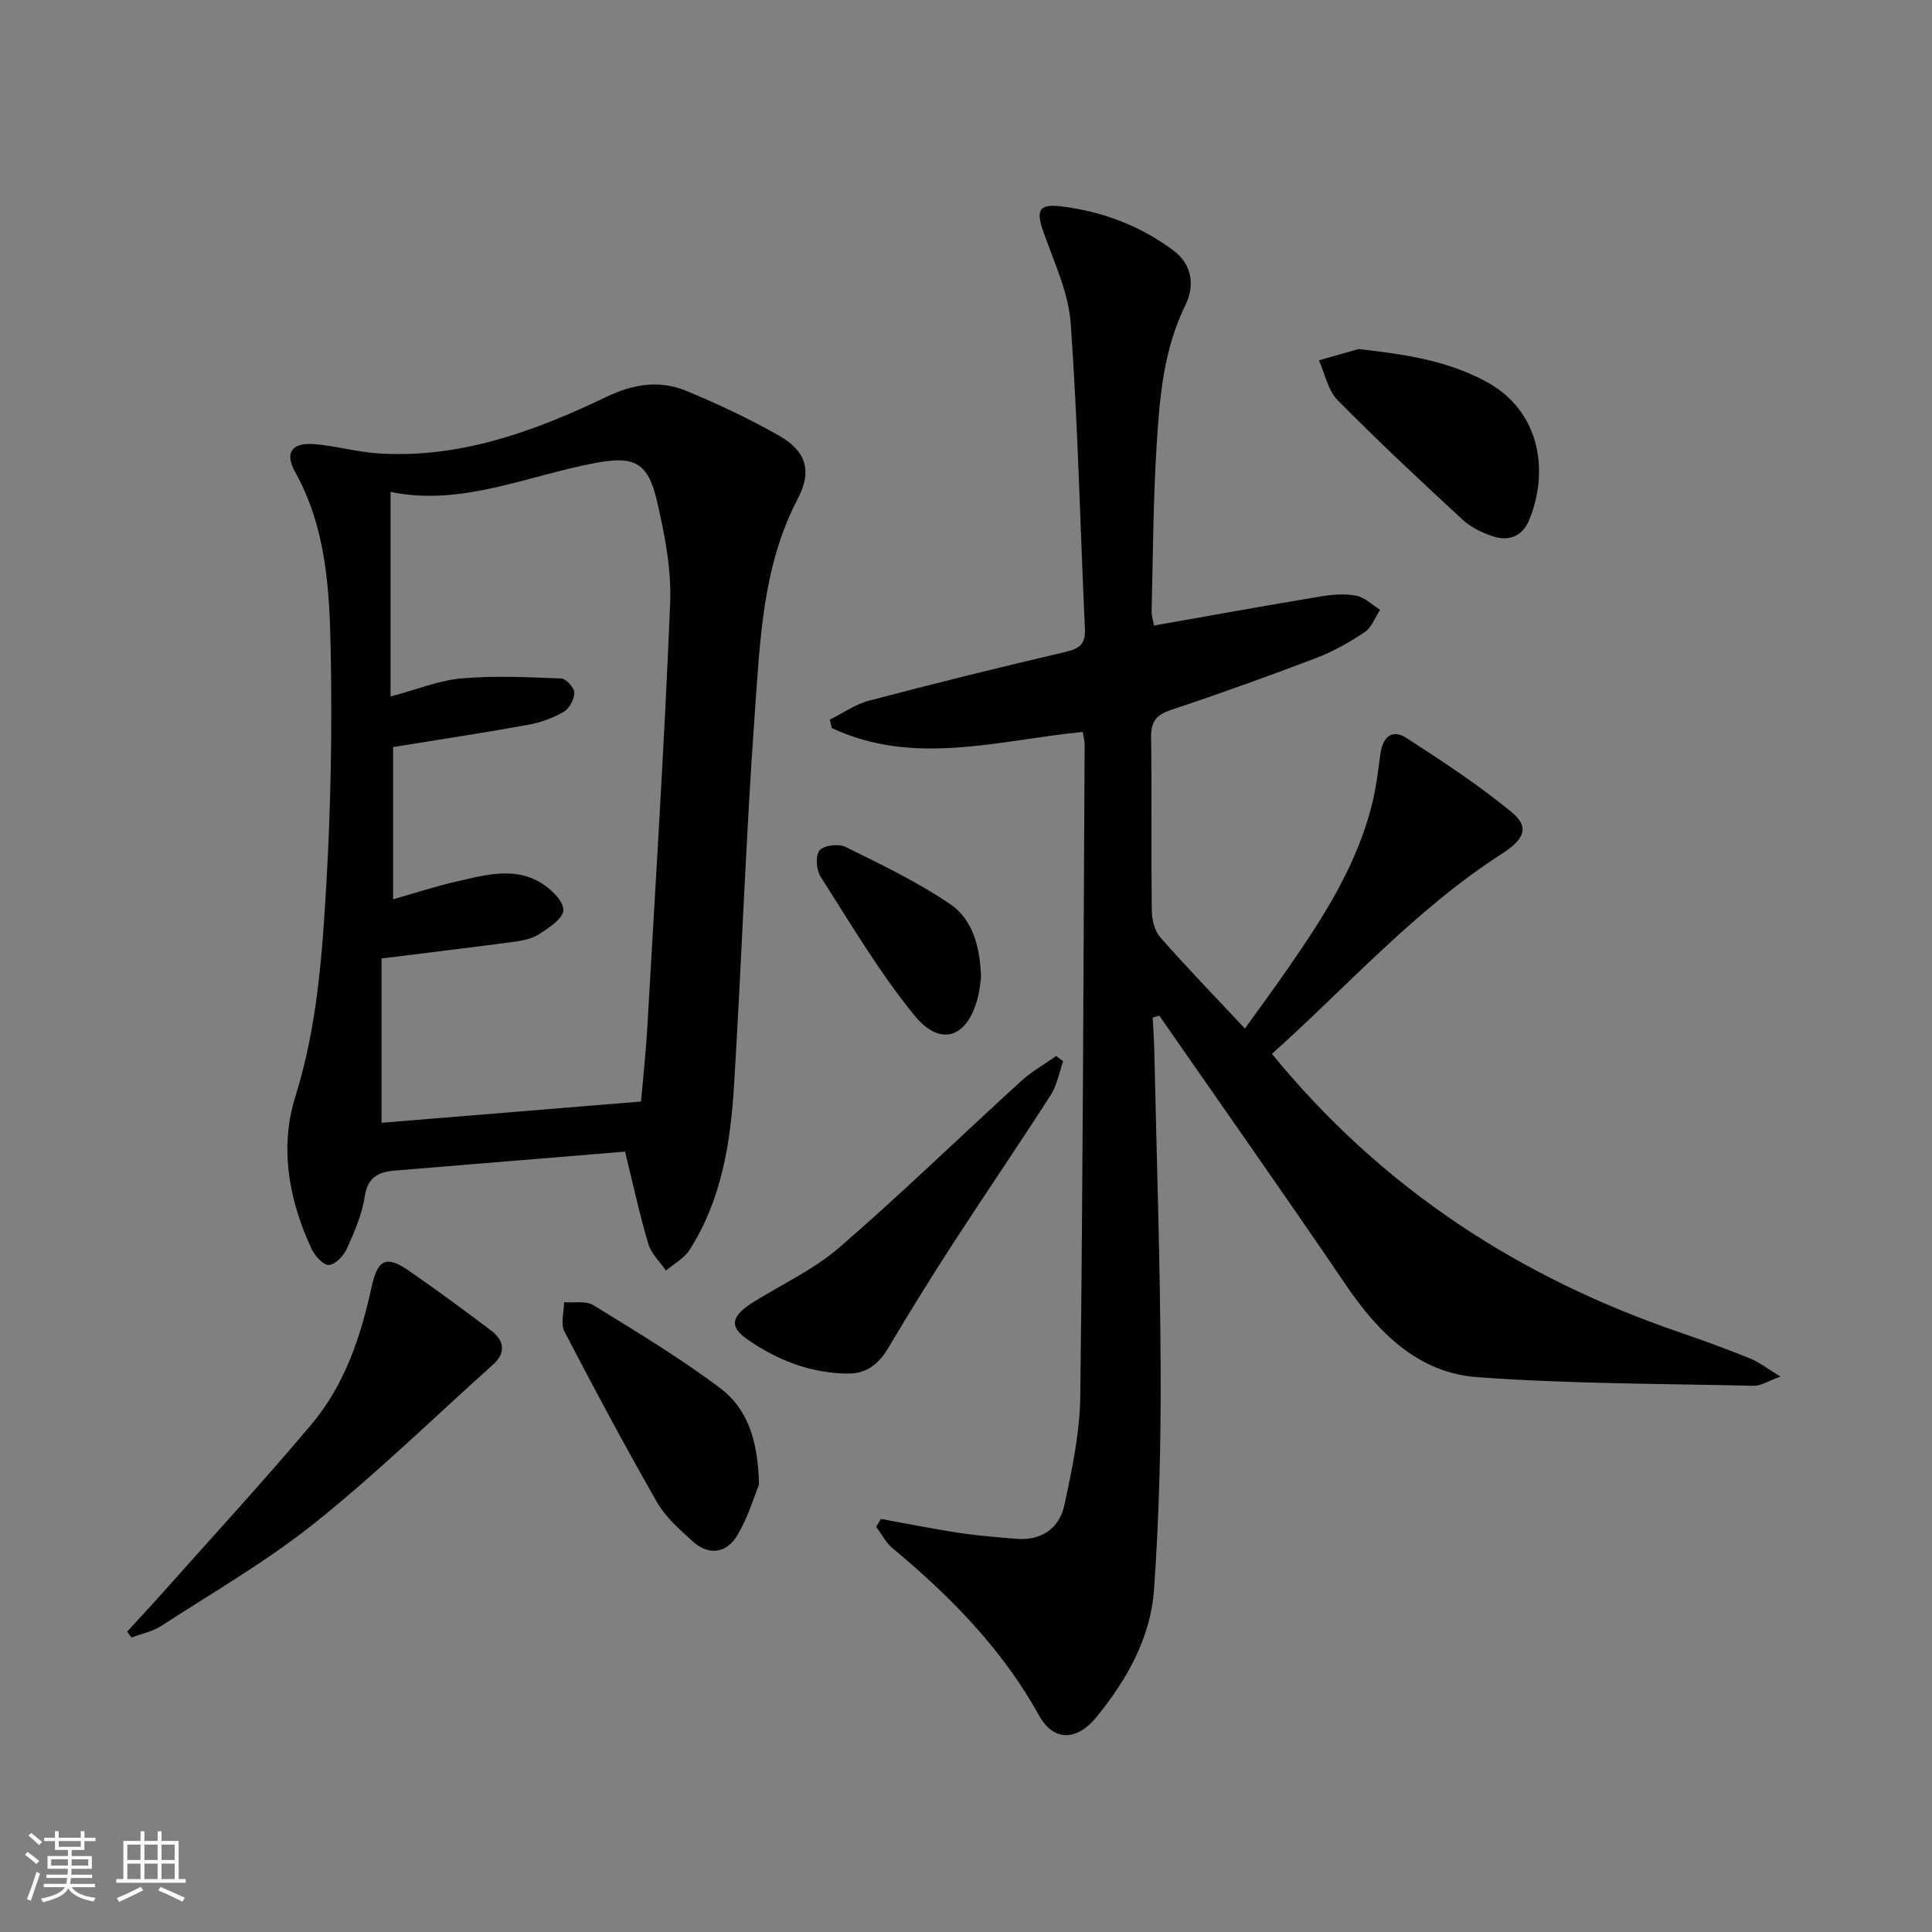
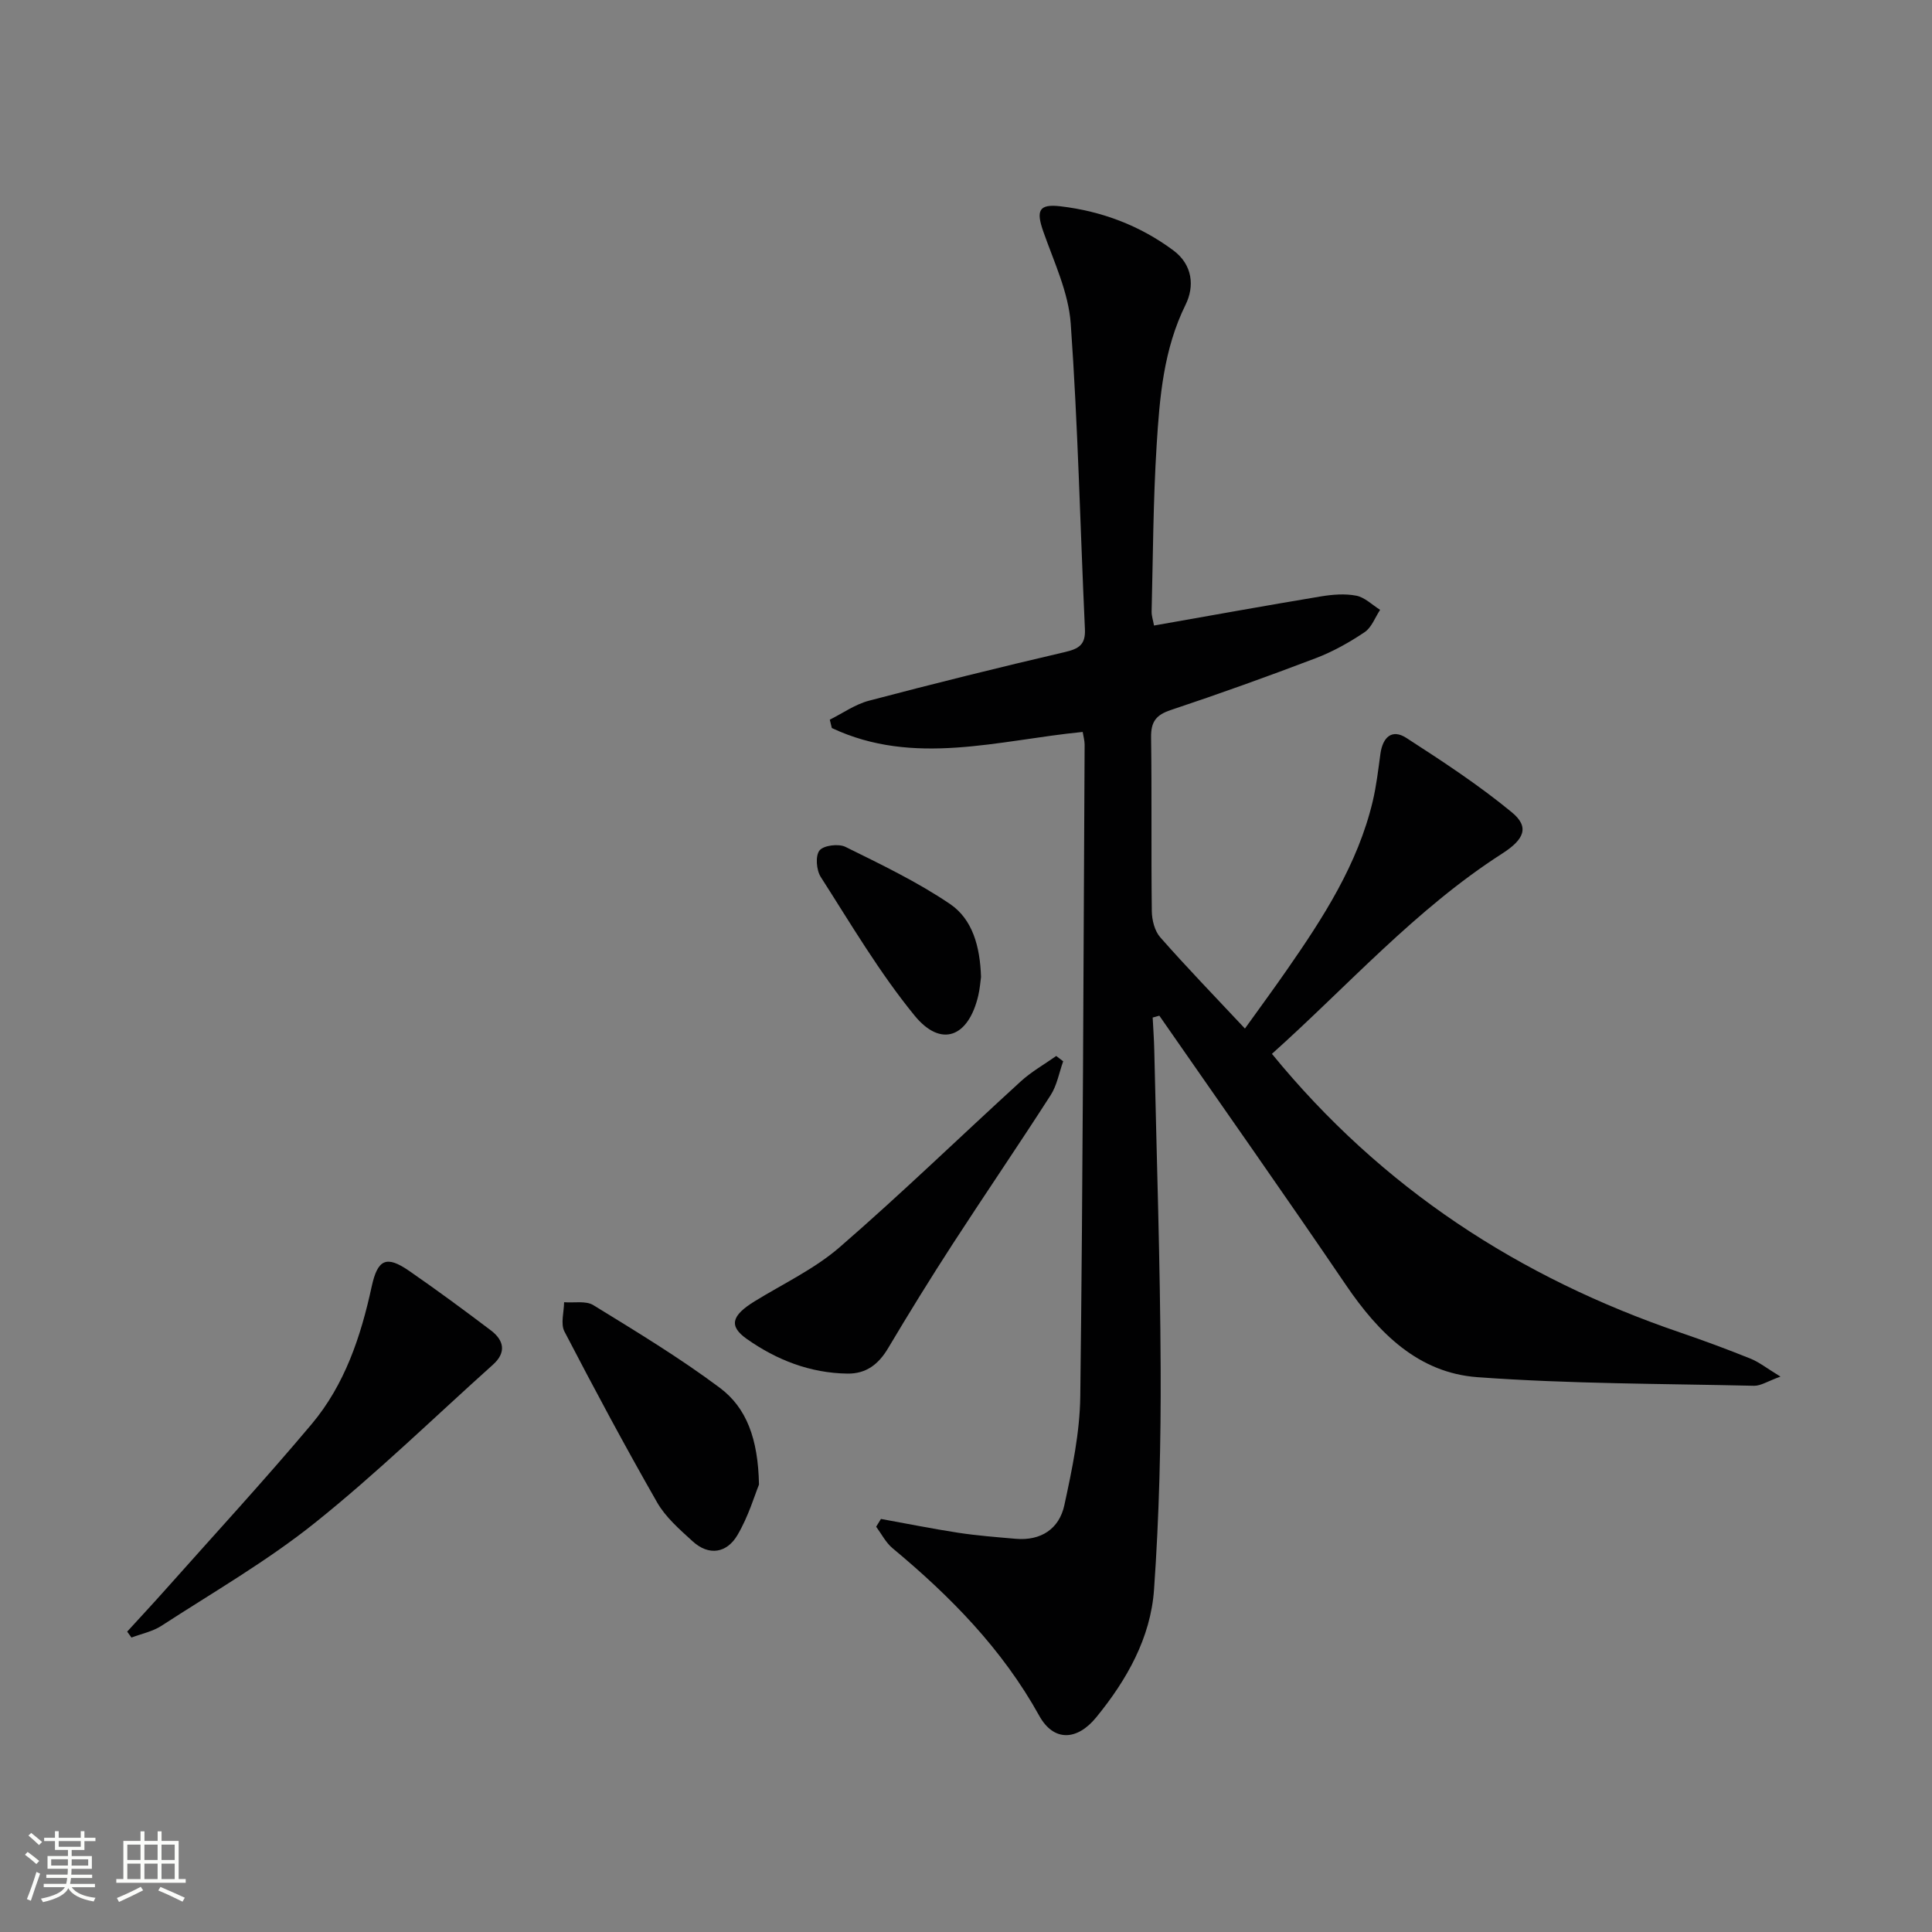
<svg xmlns="http://www.w3.org/2000/svg" enable-background="new 0 0 400 400" viewBox="0 0 400 400">
  <rect x="0" y="0" width="400" height="400" fill="#808080" stroke="none" />
  <path d="m5.17 384 .55-.58c.85.61 1.65 1.24 2.4 1.87l-.59.64c-.83-.73-1.62-1.38-2.36-1.93m1.22 9.53-.82-.34c.71-1.76 1.37-3.64 1.98-5.63.24.13.5.25.76.36-.6 1.67-1.24 3.54-1.92 5.61m-.5-13.5.57-.54c.56.44 1.31 1.06 2.26 1.87l-.64.64c-.68-.66-1.41-1.32-2.19-1.97m3.25.46h2.24v-1.36h.77v1.36h4.57v-1.36h.76v1.36h2.28v.69h-2.28v1.84h-2.64v1.26h4.18v2.64h-4.21c0 .45-.02.86-.05 1.21h4.32v.69h-4.38c-.04.34-.1.75-.19 1.22h5.15v.69h-4.82c.87 1.19 2.51 1.92 4.93 2.19-.17.31-.3.57-.37.76-2.77-.49-4.52-1.41-5.26-2.76-.56 1.26-2.3 2.23-5.24 2.9-.12-.24-.26-.48-.43-.72 2.73-.55 4.38-1.34 4.96-2.38h-4.38v-.69h4.65c.1-.38.17-.79.21-1.22h-4.32v-.69h4.4c.03-.34.05-.75.05-1.21h-4.2v-2.64h4.23v-1.26h-2.69v-1.84h-2.24zm1.46 4.46v1.29h3.45c.01-.4.02-.57.01-.53v-.32-.45h-3.46zm1.55-2.59h4.57v-1.19h-4.57zm6.11 2.59h-3.42v.77c-.01.19-.01.37-.02.53h3.44z" fill="#fbfcfa" />
  <path d="m32.63 379.16h.82v1.98h3.54v7.89h1.46v.78h-14.37v-.78h1.46v-7.89h3.55v-1.98h.82v1.98h2.73v-1.98zm-3.49 11.48.5.73c-1.61.82-3.28 1.63-5 2.41-.13-.27-.28-.55-.44-.82 1.75-.72 3.4-1.49 4.94-2.32m-2.78-5.55h2.73v-3.18h-2.73zm0 3.95h2.73v-3.2h-2.73zm3.54-3.95h2.73v-3.18h-2.73zm0 3.95h2.73v-3.2h-2.73zm7.89 4.68c-1.84-.92-3.51-1.7-5.02-2.32l.45-.73c1.89.8 3.57 1.55 5.04 2.23zm-1.62-11.81h-2.73v3.18h2.73zm-2.73 7.13h2.73v-3.2h-2.73z" fill="#fbfcfa" />
  <g fill="#010102">
    <path d="m182.39 314.48c5.33.96 10.65 2.04 16 2.86 3.93.6 7.91.9 11.88 1.25 5.25.46 9.03-2.06 10.09-6.95 1.61-7.42 3.21-15.03 3.3-22.57.55-44.97.66-89.95.9-134.92 0-.8-.24-1.6-.4-2.61-17.48 1.72-34.96 7.19-51.94-.81-.14-.58-.28-1.15-.42-1.73 2.69-1.34 5.24-3.17 8.08-3.92 13.47-3.55 27-6.91 40.57-10.07 2.92-.68 4.33-1.53 4.17-4.78-.98-21.09-1.44-42.22-2.94-63.27-.46-6.42-3.46-12.72-5.65-18.95-1.55-4.39-1-5.83 3.52-5.3 8.54 1.01 16.44 3.97 23.39 9.14 3.99 2.97 4.4 7.43 2.52 11.24-4.57 9.26-5.37 19.17-5.99 29.09-.72 11.45-.75 22.94-1.04 34.41-.02.93.31 1.86.5 2.92 11.68-2.06 23.07-4.12 34.49-6.02 2.42-.4 5.02-.62 7.38-.16 1.77.34 3.3 1.91 4.94 2.93-1.05 1.58-1.76 3.66-3.22 4.63-3.15 2.11-6.54 4.02-10.08 5.37-9.94 3.78-19.95 7.38-30.03 10.74-3.07 1.02-4.13 2.43-4.09 5.64.17 12 0 24 .15 35.99.02 1.84.58 4.1 1.74 5.42 5.49 6.24 11.28 12.22 17.54 18.9 3.01-4.2 5.91-8.14 8.7-12.16 7.52-10.82 14.66-21.85 17.76-34.9.76-3.22 1.14-6.53 1.59-9.82.47-3.39 2.35-5.25 5.39-3.28 7.47 4.83 14.97 9.74 21.82 15.39 3.72 3.06 2.56 5.62-2.01 8.55-17.92 11.5-31.97 27.41-47.66 41.46 22.78 27.88 51.28 46.37 84.63 57.73 4.86 1.66 9.68 3.45 14.45 5.37 1.77.71 3.32 1.96 6.21 3.72-2.65.95-4.08 1.93-5.48 1.9-19.09-.44-38.23-.39-57.26-1.78-12.24-.89-20.48-9.15-27.22-19.07-12.71-18.71-25.74-37.19-38.64-55.77-.46.13-.92.25-1.38.38.11 2.25.28 4.5.33 6.76.48 21.97 1.23 43.94 1.32 65.91.07 15.26-.3 30.56-1.37 45.77-.7 10-5.65 18.72-11.97 26.45-3.99 4.88-8.82 5.04-11.79-.32-7.66-13.83-18.41-24.75-30.39-34.71-1.39-1.16-2.27-2.94-3.38-4.44.34-.55.67-1.08.99-1.61z" />
-     <path d="m129.41 238.43c-16.12 1.33-31.85 2.64-47.58 3.92-3.42.28-5.69 1.29-6.31 5.36-.56 3.71-2.13 7.33-3.69 10.79-.67 1.48-2.41 3.34-3.74 3.4-1.18.05-2.94-1.92-3.61-3.38-4.66-10.1-6.66-20.85-3.32-31.52 4.53-14.48 5.56-29.35 6.42-44.23.92-15.93 1.19-31.93.89-47.88-.24-12.73-.89-25.56-7.4-37.24-2.21-3.96-.57-6.07 3.98-5.7 4.45.36 8.82 1.63 13.27 1.92 16.99 1.1 32.41-4.61 47.34-11.75 5.5-2.63 10.88-3.46 16.33-1.23 6.58 2.7 13.05 5.77 19.24 9.27 5.6 3.16 7 7.26 3.96 13.06-7.28 13.89-7.8 29.09-8.89 44.06-1.88 25.86-2.74 51.79-4.34 77.67-.73 11.83-2.62 23.52-9.17 33.8-1.13 1.77-3.25 2.9-4.91 4.32-1.25-1.83-3.05-3.51-3.65-5.53-1.79-6-3.11-12.15-4.82-19.11zm3.31-10.37c.42-4.84.99-9.94 1.28-15.05 1.68-29.35 3.54-58.7 4.75-88.08.29-7-1.12-14.22-2.71-21.12-1.84-7.98-4.61-9.48-12.61-7.99-14.25 2.65-27.91 9.09-42.57 6.02v42.36c5.51-1.46 10.06-3.34 14.74-3.75 6.81-.59 13.71-.25 20.57.02 1.02.04 2.74 1.91 2.74 2.94 0 1.37-1.04 3.3-2.22 3.98-2.26 1.3-4.86 2.23-7.43 2.69-9.23 1.67-18.52 3.07-27.87 4.59v31.52c4.59-1.31 8.81-2.7 13.12-3.68 5.81-1.32 11.82-3.11 17.43.24 2.08 1.24 4.71 3.74 4.7 5.66-.01 1.74-3.07 3.76-5.16 5.08-1.6 1.01-3.74 1.32-5.7 1.58-8.66 1.16-17.34 2.19-26.79 3.37v34.02c17.62-1.44 35.3-2.89 53.73-4.4z" />
    <path d="m26.33 337.81c2.62-2.87 5.27-5.71 7.85-8.61 10.15-11.42 20.51-22.66 30.34-34.35 6.86-8.16 10.19-18.14 12.43-28.47 1.24-5.7 3.06-6.51 7.77-3.25 5.74 3.97 11.36 8.11 16.92 12.32 2.71 2.06 3.24 4.56.42 7.09-12.23 10.97-24.04 22.49-36.85 32.74-9.93 7.95-21.09 14.38-31.79 21.33-1.82 1.18-4.12 1.64-6.2 2.43-.28-.41-.58-.82-.89-1.23z" />
    <path d="m220.12 219.73c-.84 2.35-1.28 4.97-2.6 7.02-6.64 10.34-13.58 20.49-20.27 30.8-4.61 7.11-9.06 14.32-13.39 21.6-1.97 3.3-4.51 5.29-8.4 5.24-7.73-.11-14.65-2.81-20.85-7.18-3.78-2.67-3.15-4.84 1.61-7.78 5.93-3.65 12.4-6.69 17.6-11.19 12.81-11.1 25-22.93 37.53-34.36 2.2-2.01 4.87-3.51 7.33-5.25.47.36.95.73 1.44 1.1z" />
-     <path d="m157.14 307.37c-.87 2.11-2.17 6.58-4.47 10.47-2.18 3.69-5.87 4.38-9.28 1.26-2.68-2.45-5.58-4.96-7.34-8.04-6.66-11.64-13-23.48-19.19-35.39-.83-1.6-.09-4.02-.07-6.06 2.04.17 4.51-.35 6.06.61 8.88 5.46 17.84 10.88 26.18 17.11 5.51 4.12 7.93 10.51 8.11 20.04z" />
-     <path d="m281.29 72.26c9.37 1.08 18.36 2.33 26.58 6.85 11.09 6.1 12.84 18.48 8.75 28.51-1.45 3.55-4.37 4.53-7.78 3.34-2.15-.75-4.38-1.85-6.04-3.37-8.76-8.11-17.5-16.25-25.87-24.75-2.01-2.04-2.61-5.46-3.86-8.24 2.74-.78 5.48-1.56 8.22-2.34z" />
+     <path d="m157.14 307.37c-.87 2.11-2.17 6.58-4.47 10.47-2.18 3.69-5.87 4.38-9.28 1.26-2.68-2.45-5.58-4.96-7.34-8.04-6.66-11.64-13-23.48-19.19-35.39-.83-1.6-.09-4.02-.07-6.06 2.04.17 4.51-.35 6.06.61 8.88 5.46 17.84 10.88 26.18 17.11 5.51 4.12 7.93 10.51 8.11 20.04" />
    <path d="m203.11 202.27c-.13.92-.23 2.42-.57 3.86-2.03 8.64-7.7 10.85-13.19 4.13-7.28-8.91-13.19-18.96-19.42-28.69-.91-1.41-1.15-4.38-.26-5.49.85-1.06 3.95-1.45 5.38-.74 7.37 3.64 14.86 7.23 21.64 11.82 4.67 3.17 6.22 8.81 6.42 15.11z" />
  </g>
</svg>